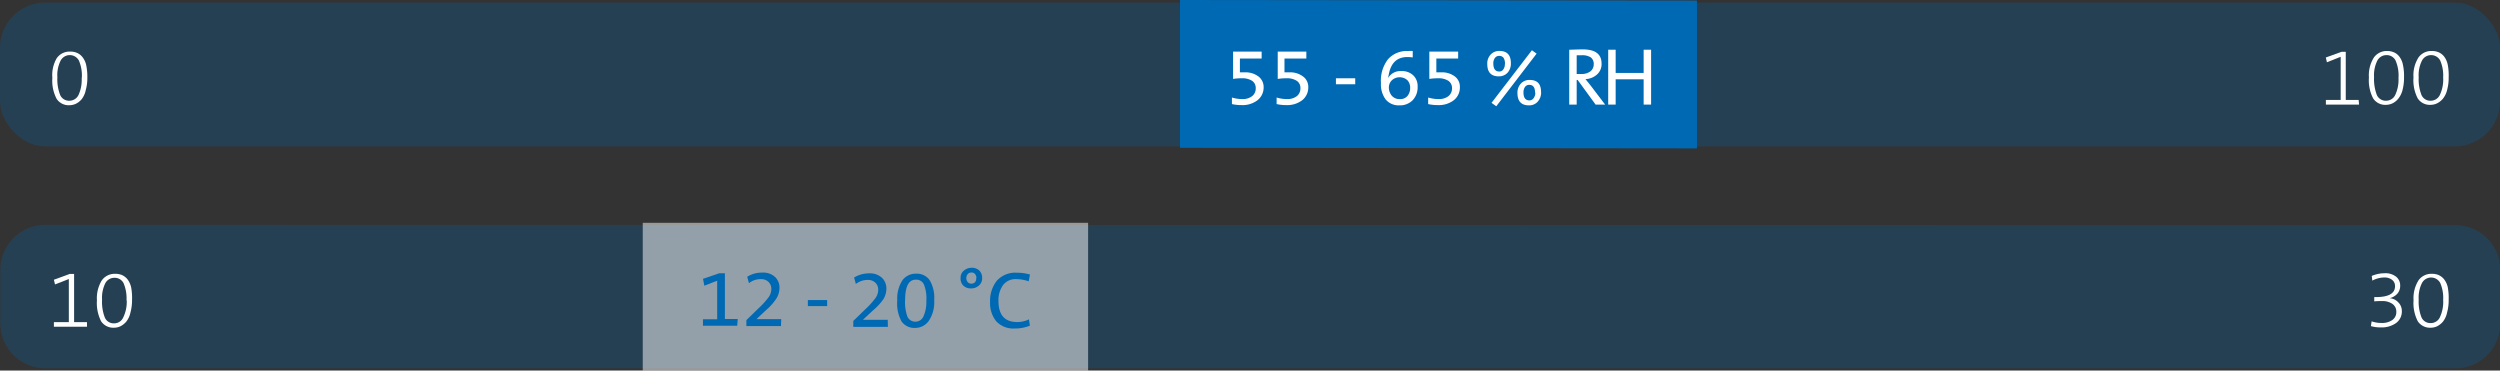
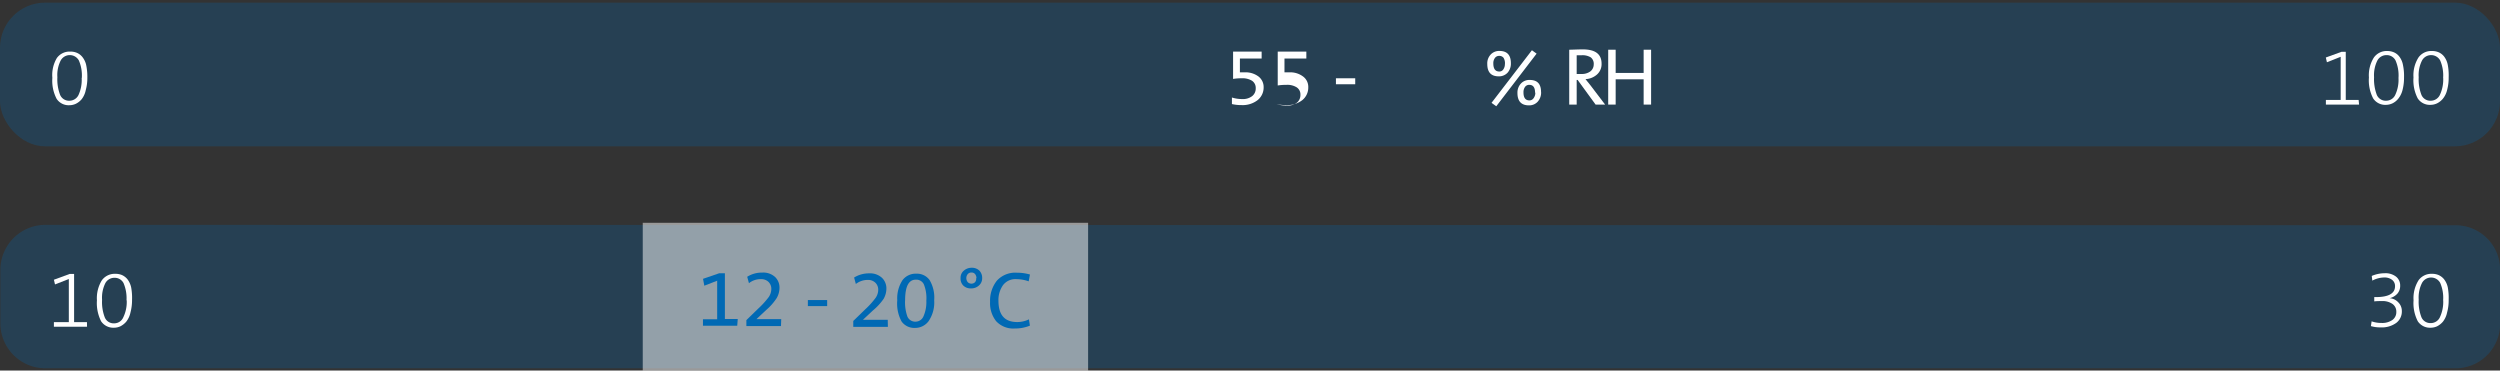
<svg xmlns="http://www.w3.org/2000/svg" id="Basis_Kopie_3" data-name="Basis Kopie 3" viewBox="0 0 388.68 57.61">
  <rect x="0" y="0" width="388.68" height="57.61" fill="#333333" stroke="none" />
  <defs>
    <style>.cls-1{fill:none;}.cls-2{opacity:0.25;}.cls-3{clip-path:url(#clip-path);}.cls-4{fill:#0069b4;}.cls-5,.cls-7{fill:#fff;}.cls-6{clip-path:url(#clip-path-2);}.cls-7{opacity:0.5;}</style>
    <clipPath id="clip-path" transform="translate(-11.3 -9.98)">
      <rect class="cls-1" x="5.55" y="5.93" width="400.17" height="27.44" />
    </clipPath>
    <clipPath id="clip-path-2" transform="translate(-11.3 -9.98)">
      <rect class="cls-1" x="5.6" y="40.47" width="400.17" height="27.44" />
    </clipPath>
  </defs>
  <g class="cls-2">
    <g class="cls-3">
      <rect class="cls-4" y="0.41" width="388.68" height="22.34" rx="7.02" />
    </g>
  </g>
-   <polygon class="cls-4" points="183.46 22.98 263.83 23.07 263.83 0.09 183.46 0 183.46 22.98" />
  <path class="cls-5" d="M207.76,23.55a2.51,2.51,0,0,1-.94,2,3.78,3.78,0,0,1-2.47.77,6.69,6.69,0,0,1-1.52-.16V25.14a5.2,5.2,0,0,0,1.6.24,2.33,2.33,0,0,0,1.55-.46,1.49,1.49,0,0,0,.55-1.23,1.32,1.32,0,0,0-.57-1.15,2.8,2.8,0,0,0-1.58-.39,8.57,8.57,0,0,0-1.37.1V18h4.44v1.08h-3.38v2.15c.28,0,.52,0,.69,0a3.35,3.35,0,0,1,2.21.65A2.06,2.06,0,0,1,207.76,23.55Z" transform="translate(-11.3 -9.98)" />
-   <path class="cls-5" d="M214.7,23.55a2.5,2.5,0,0,1-.93,2,3.81,3.81,0,0,1-2.48.77,6.6,6.6,0,0,1-1.51-.16V25.14a5.16,5.16,0,0,0,1.6.24,2.33,2.33,0,0,0,1.55-.46,1.52,1.52,0,0,0,.55-1.23,1.31,1.31,0,0,0-.58-1.15,2.74,2.74,0,0,0-1.57-.39,8.79,8.79,0,0,0-1.38.1V18h4.45v1.08H211v2.15c.29,0,.52,0,.7,0a3.32,3.32,0,0,1,2.2.65A2,2,0,0,1,214.7,23.55Z" transform="translate(-11.3 -9.98)" />
+   <path class="cls-5" d="M214.7,23.55a2.5,2.5,0,0,1-.93,2,3.81,3.81,0,0,1-2.48.77,6.6,6.6,0,0,1-1.51-.16a5.16,5.16,0,0,0,1.6.24,2.33,2.33,0,0,0,1.55-.46,1.52,1.52,0,0,0,.55-1.23,1.31,1.31,0,0,0-.58-1.15,2.74,2.74,0,0,0-1.57-.39,8.79,8.79,0,0,0-1.38.1V18h4.45v1.08H211v2.15c.29,0,.52,0,.7,0a3.32,3.32,0,0,1,2.2.65A2,2,0,0,1,214.7,23.55Z" transform="translate(-11.3 -9.98)" />
  <path class="cls-5" d="M222,23.08h-3v-.93h3Z" transform="translate(-11.3 -9.98)" />
-   <path class="cls-5" d="M231.7,23.47a2.87,2.87,0,0,1-.78,2.1,2.77,2.77,0,0,1-2.07.79,2.61,2.61,0,0,1-2.11-.91A3.88,3.88,0,0,1,226,22.9a5.41,5.41,0,0,1,1.13-3.75,3.93,3.93,0,0,1,3.06-1.24,6.73,6.73,0,0,1,.75,0v1a5.9,5.9,0,0,0-.83-.06q-2.37,0-2.88,2.64c-.06.29-.1.5-.12.62h0a2.22,2.22,0,0,1,2.05-1.08,2.55,2.55,0,0,1,1.88.68A2.32,2.32,0,0,1,231.7,23.47Zm-1.16.19a1.69,1.69,0,0,0-.42-1.2,1.79,1.79,0,0,0-2.42,0,1.55,1.55,0,0,0-.47,1.07,2,2,0,0,0,.46,1.34,1.6,1.6,0,0,0,1.26.52,1.45,1.45,0,0,0,1.17-.49A1.88,1.88,0,0,0,230.54,23.66Z" transform="translate(-11.3 -9.98)" />
-   <path class="cls-5" d="M238.27,23.55a2.5,2.5,0,0,1-.93,2,3.81,3.81,0,0,1-2.48.77,6.75,6.75,0,0,1-1.52-.16V25.14a5.27,5.27,0,0,0,1.61.24,2.35,2.35,0,0,0,1.55-.46,1.52,1.52,0,0,0,.55-1.23,1.33,1.33,0,0,0-.58-1.15,2.76,2.76,0,0,0-1.57-.39,8.79,8.79,0,0,0-1.38.1V18H238v1.08h-3.39v2.15c.29,0,.52,0,.7,0a3.34,3.34,0,0,1,2.2.65A2,2,0,0,1,238.27,23.55Z" transform="translate(-11.3 -9.98)" />
  <path class="cls-5" d="M246.2,19.81a2.11,2.11,0,0,1-.52,1.48,1.81,1.81,0,0,1-1.37.56c-1.19,0-1.78-.64-1.78-1.93a2,2,0,0,1,.52-1.45,1.78,1.78,0,0,1,1.37-.57C245.61,17.9,246.2,18.54,246.2,19.81Zm4-1.49-6.27,8.18-.74-.53,6.28-8.18Zm-4.92,1.58a1.63,1.63,0,0,0-.22-.93.81.81,0,0,0-.69-.3.78.78,0,0,0-.65.32,1.35,1.35,0,0,0-.25.86c0,.83.31,1.25.94,1.25a.73.73,0,0,0,.62-.34A1.44,1.44,0,0,0,245.27,19.9Zm5.62,4.4a2.12,2.12,0,0,1-.53,1.49,1.77,1.77,0,0,1-1.37.57c-1.18,0-1.78-.64-1.78-1.93a2.05,2.05,0,0,1,.53-1.45,1.77,1.77,0,0,1,1.37-.57C250.29,22.41,250.89,23,250.89,24.3Zm-.94.09c0-.81-.3-1.22-.91-1.22a.8.8,0,0,0-.65.32,1.41,1.41,0,0,0-.24.87q0,1.23.93,1.23a.77.77,0,0,0,.63-.33A1.41,1.41,0,0,0,250,24.39Z" transform="translate(-11.3 -9.98)" />
  <path class="cls-5" d="M260.85,26.24h-1.48l-2.79-3.83h-.15v3.83h-1.16V17.71c.51,0,1.23-.05,2.13-.05,1.93,0,2.9.74,2.9,2.22a2.14,2.14,0,0,1-.72,1.69,2.85,2.85,0,0,1-1.78.71l.34.43.39.48ZM259.08,20a1.27,1.27,0,0,0-.46-1.1,2.48,2.48,0,0,0-1.42-.33l-.77,0v2.91a7.09,7.09,0,0,0,.72,0,2.22,2.22,0,0,0,1.42-.41A1.37,1.37,0,0,0,259.08,20Z" transform="translate(-11.3 -9.98)" />
  <path class="cls-5" d="M268,26.24h-1.16V22.31h-4.35v3.93h-1.16V17.71h1.16v3.61h4.35V17.71H268Z" transform="translate(-11.3 -9.98)" />
  <path class="cls-5" d="M378.07,26.24h-5.16v-.72h2.3V18.81l-2.14.85-.17-.74,2.45-.89H376v7.49h2Z" transform="translate(-11.3 -9.98)" />
  <path class="cls-5" d="M385.06,22a7.64,7.64,0,0,1-.24,2,3.5,3.5,0,0,1-.67,1.34,2.66,2.66,0,0,1-.89.71,2.43,2.43,0,0,1-1,.23,2.24,2.24,0,0,1-2-1,6.09,6.09,0,0,1-.66-3.26,5.15,5.15,0,0,1,.78-3.11,2.44,2.44,0,0,1,2.07-1,2.61,2.61,0,0,1,1,.19,2.07,2.07,0,0,1,.84.63,3,3,0,0,1,.59,1.28A8.28,8.28,0,0,1,385.06,22Zm-.86.09a5.86,5.86,0,0,0-.46-2.71,1.54,1.54,0,0,0-1.44-.83,1.59,1.59,0,0,0-1.38.83,5.09,5.09,0,0,0-.52,2.6,6.9,6.9,0,0,0,.43,2.76,1.51,1.51,0,0,0,1.47.9,1.55,1.55,0,0,0,1.4-.92A5.54,5.54,0,0,0,384.2,22.12Z" transform="translate(-11.3 -9.98)" />
  <path class="cls-5" d="M392,22a7.22,7.22,0,0,1-.25,2,3.36,3.36,0,0,1-.66,1.34,2.79,2.79,0,0,1-.9.71,2.39,2.39,0,0,1-1,.23,2.24,2.24,0,0,1-2-1,6.09,6.09,0,0,1-.66-3.26,5.15,5.15,0,0,1,.78-3.11,2.43,2.43,0,0,1,2.06-1,2.62,2.62,0,0,1,1.05.19,2.21,2.21,0,0,1,.84.63,3.11,3.11,0,0,1,.59,1.28A8.82,8.82,0,0,1,392,22Zm-.86.09a5.86,5.86,0,0,0-.46-2.71,1.61,1.61,0,0,0-2.82,0,5,5,0,0,0-.52,2.6,6.73,6.73,0,0,0,.43,2.76,1.5,1.5,0,0,0,1.46.9,1.57,1.57,0,0,0,1.41-.92A5.66,5.66,0,0,0,391.15,22.12Z" transform="translate(-11.3 -9.98)" />
  <path class="cls-5" d="M24.88,22a7.22,7.22,0,0,1-.25,2A3.36,3.36,0,0,1,24,25.4a2.79,2.79,0,0,1-.9.71,2.39,2.39,0,0,1-1,.23,2.24,2.24,0,0,1-2-1,6.09,6.09,0,0,1-.66-3.26A5.15,5.15,0,0,1,20.14,19a2.43,2.43,0,0,1,2.06-1,2.62,2.62,0,0,1,1.05.19,2.21,2.21,0,0,1,.84.63A3.11,3.11,0,0,1,24.68,20,8.82,8.82,0,0,1,24.88,22Zm-.86.09a5.86,5.86,0,0,0-.46-2.71,1.61,1.61,0,0,0-2.82,0,5,5,0,0,0-.52,2.6,6.73,6.73,0,0,0,.43,2.76,1.5,1.5,0,0,0,1.46.9,1.57,1.57,0,0,0,1.41-.92A5.66,5.66,0,0,0,24,22.12Z" transform="translate(-11.3 -9.98)" />
  <g class="cls-2">
    <g class="cls-6">
      <path class="cls-4" d="M18.36,44.94a7,7,0,0,0-7,7v8.3a7,7,0,0,0,7,7H393a6.93,6.93,0,0,0,7-7V52a6.93,6.93,0,0,0-7-7Z" transform="translate(-11.3 -9.98)" />
    </g>
  </g>
  <rect class="cls-7" x="99.93" y="34.64" width="69.24" height="22.98" />
  <path class="cls-5" d="M24.83,60.78H19.68v-.72H22v-6.7l-2.15.84-.17-.73,2.45-.9h.69v7.49h2Z" transform="translate(-11.3 -9.98)" />
  <path class="cls-5" d="M31.83,56.58a7.53,7.53,0,0,1-.25,2A3.41,3.41,0,0,1,30.92,60a2.94,2.94,0,0,1-.9.71,2.38,2.38,0,0,1-1,.22,2.27,2.27,0,0,1-2-1,6.25,6.25,0,0,1-.65-3.26,5.28,5.28,0,0,1,.77-3.12,2.47,2.47,0,0,1,2.07-1,2.66,2.66,0,0,1,1.05.19,2.36,2.36,0,0,1,.84.64,3.2,3.2,0,0,1,.59,1.27A8.91,8.91,0,0,1,31.83,56.58Zm-.86.09A6,6,0,0,0,30.51,54a1.55,1.55,0,0,0-1.45-.83,1.59,1.59,0,0,0-1.38.83,5.07,5.07,0,0,0-.51,2.59,6.66,6.66,0,0,0,.43,2.76,1.49,1.49,0,0,0,1.46.9,1.53,1.53,0,0,0,1.4-.92A5.48,5.48,0,0,0,31,56.67Z" transform="translate(-11.3 -9.98)" />
  <path class="cls-5" d="M384.72,58.35a2.22,2.22,0,0,1-.88,1.84,3.82,3.82,0,0,1-2.41.69,5.18,5.18,0,0,1-1.52-.2l.11-.74a4.55,4.55,0,0,0,1.53.25,2.76,2.76,0,0,0,1.71-.47,1.5,1.5,0,0,0,.6-1.25,1.45,1.45,0,0,0-.59-1.23,2.67,2.67,0,0,0-1.65-.45c-.42,0-.81,0-1.19.05v-.67h.23c2,0,3-.56,3-1.69a1.19,1.19,0,0,0-.47-1,1.9,1.9,0,0,0-1.21-.36,4,4,0,0,0-1.85.49l-.09-.73a5.17,5.17,0,0,1,2-.42,2.68,2.68,0,0,1,1.79.54,1.74,1.74,0,0,1,.63,1.38,1.84,1.84,0,0,1-.43,1.25,2.34,2.34,0,0,1-1.22.71l0,0a2,2,0,0,1,1.33.62A1.9,1.9,0,0,1,384.72,58.35Z" transform="translate(-11.3 -9.98)" />
  <path class="cls-5" d="M392,56.58a7.15,7.15,0,0,1-.25,2A3.41,3.41,0,0,1,391.1,60a2.94,2.94,0,0,1-.9.71,2.38,2.38,0,0,1-1,.22,2.26,2.26,0,0,1-2-1,6.14,6.14,0,0,1-.66-3.26,5.2,5.2,0,0,1,.78-3.12,2.45,2.45,0,0,1,2.06-1,2.62,2.62,0,0,1,1.05.19,2.36,2.36,0,0,1,.84.64,3.07,3.07,0,0,1,.59,1.27A8.91,8.91,0,0,1,392,56.58Zm-.86.09a5.83,5.83,0,0,0-.46-2.71,1.61,1.61,0,0,0-2.82,0,5,5,0,0,0-.52,2.59,6.66,6.66,0,0,0,.43,2.76,1.5,1.5,0,0,0,1.46.9,1.55,1.55,0,0,0,1.41-.92A5.62,5.62,0,0,0,391.15,56.67Z" transform="translate(-11.3 -9.98)" />
  <path class="cls-4" d="M125.92,60.62l-5.33,0v-1h2.21l0-6-2,.78-.2-1.07,2.5-.86H124L124,59.58l2,0Z" transform="translate(-11.3 -9.98)" />
  <path class="cls-4" d="M132.72,60.67l-5.38,0v-.92l1.82-1.77a13.38,13.38,0,0,0,1.66-1.82,2.3,2.3,0,0,0,.4-1.23,1.5,1.5,0,0,0-.43-1.11,1.6,1.6,0,0,0-1.19-.44,2.87,2.87,0,0,0-1.86.63l-.27-1a4.26,4.26,0,0,1,2.34-.65,2.71,2.71,0,0,1,2,.69,2.28,2.28,0,0,1,.68,1.69,3.25,3.25,0,0,1-.43,1.57,8.71,8.71,0,0,1-1.62,1.85l-1.54,1.44h3.86Z" transform="translate(-11.3 -9.98)" />
  <path class="cls-4" d="M139.9,57.57l-3,0v-.94l3,0Z" transform="translate(-11.3 -9.98)" />
  <path class="cls-4" d="M149.34,60.8l-5.38,0v-.92l1.82-1.77a12.73,12.73,0,0,0,1.66-1.83,2.24,2.24,0,0,0,.4-1.22,1.5,1.5,0,0,0-.43-1.11,1.61,1.61,0,0,0-1.19-.45,3,3,0,0,0-1.86.63l-.27-1a4.35,4.35,0,0,1,2.34-.65,2.72,2.72,0,0,1,2,.7,2.28,2.28,0,0,1,.68,1.68,3.29,3.29,0,0,1-.43,1.58A9,9,0,0,1,147,58.26l-1.54,1.44h3.86Z" transform="translate(-11.3 -9.98)" />
  <path class="cls-4" d="M156.54,56.66a5.15,5.15,0,0,1-.87,3.25,2.58,2.58,0,0,1-2.1,1.05,2.42,2.42,0,0,1-2.1-1,5.8,5.8,0,0,1-.67-3.29,5.16,5.16,0,0,1,.82-3.14,2.57,2.57,0,0,1,2.16-1,2.41,2.41,0,0,1,2.05,1A5.3,5.3,0,0,1,156.54,56.66Zm-1.22.07a5.77,5.77,0,0,0-.38-2.53,1.3,1.3,0,0,0-1.25-.74c-1.1,0-1.65,1-1.67,3.14a6.57,6.57,0,0,0,.35,2.58,1.32,1.32,0,0,0,1.27.81,1.34,1.34,0,0,0,1.23-.82A5.45,5.45,0,0,0,155.32,56.73Z" transform="translate(-11.3 -9.98)" />
  <path class="cls-4" d="M164,53.22a1.47,1.47,0,0,1-.53,1.17,1.78,1.78,0,0,1-1.21.43,1.62,1.62,0,0,1-1.19-.44,1.52,1.52,0,0,1-.43-1.16,1.44,1.44,0,0,1,.52-1.17,1.8,1.8,0,0,1,1.2-.44,1.64,1.64,0,0,1,1.22.46A1.61,1.61,0,0,1,164,53.22Zm-.89,0a1,1,0,0,0-.19-.6.69.69,0,0,0-.6-.27.74.74,0,0,0-.56.24,1,1,0,0,0,0,1.26.79.79,0,0,0,.56.23.77.77,0,0,0,.58-.24A.86.86,0,0,0,163.07,53.22Z" transform="translate(-11.3 -9.98)" />
  <path class="cls-4" d="M171.42,60.61a6,6,0,0,1-2.34.44,3.61,3.61,0,0,1-2.92-1.15,4.5,4.5,0,0,1-.93-3,5,5,0,0,1,1.07-3.3,3.87,3.87,0,0,1,3.13-1.22,7.25,7.25,0,0,1,2,.28l-.2,1.06a5.81,5.81,0,0,0-1.89-.34,2.42,2.42,0,0,0-2.09.92,4,4,0,0,0-.72,2.42c0,2.2.94,3.31,2.87,3.33a4.17,4.17,0,0,0,1.87-.42Z" transform="translate(-11.3 -9.98)" />
</svg>